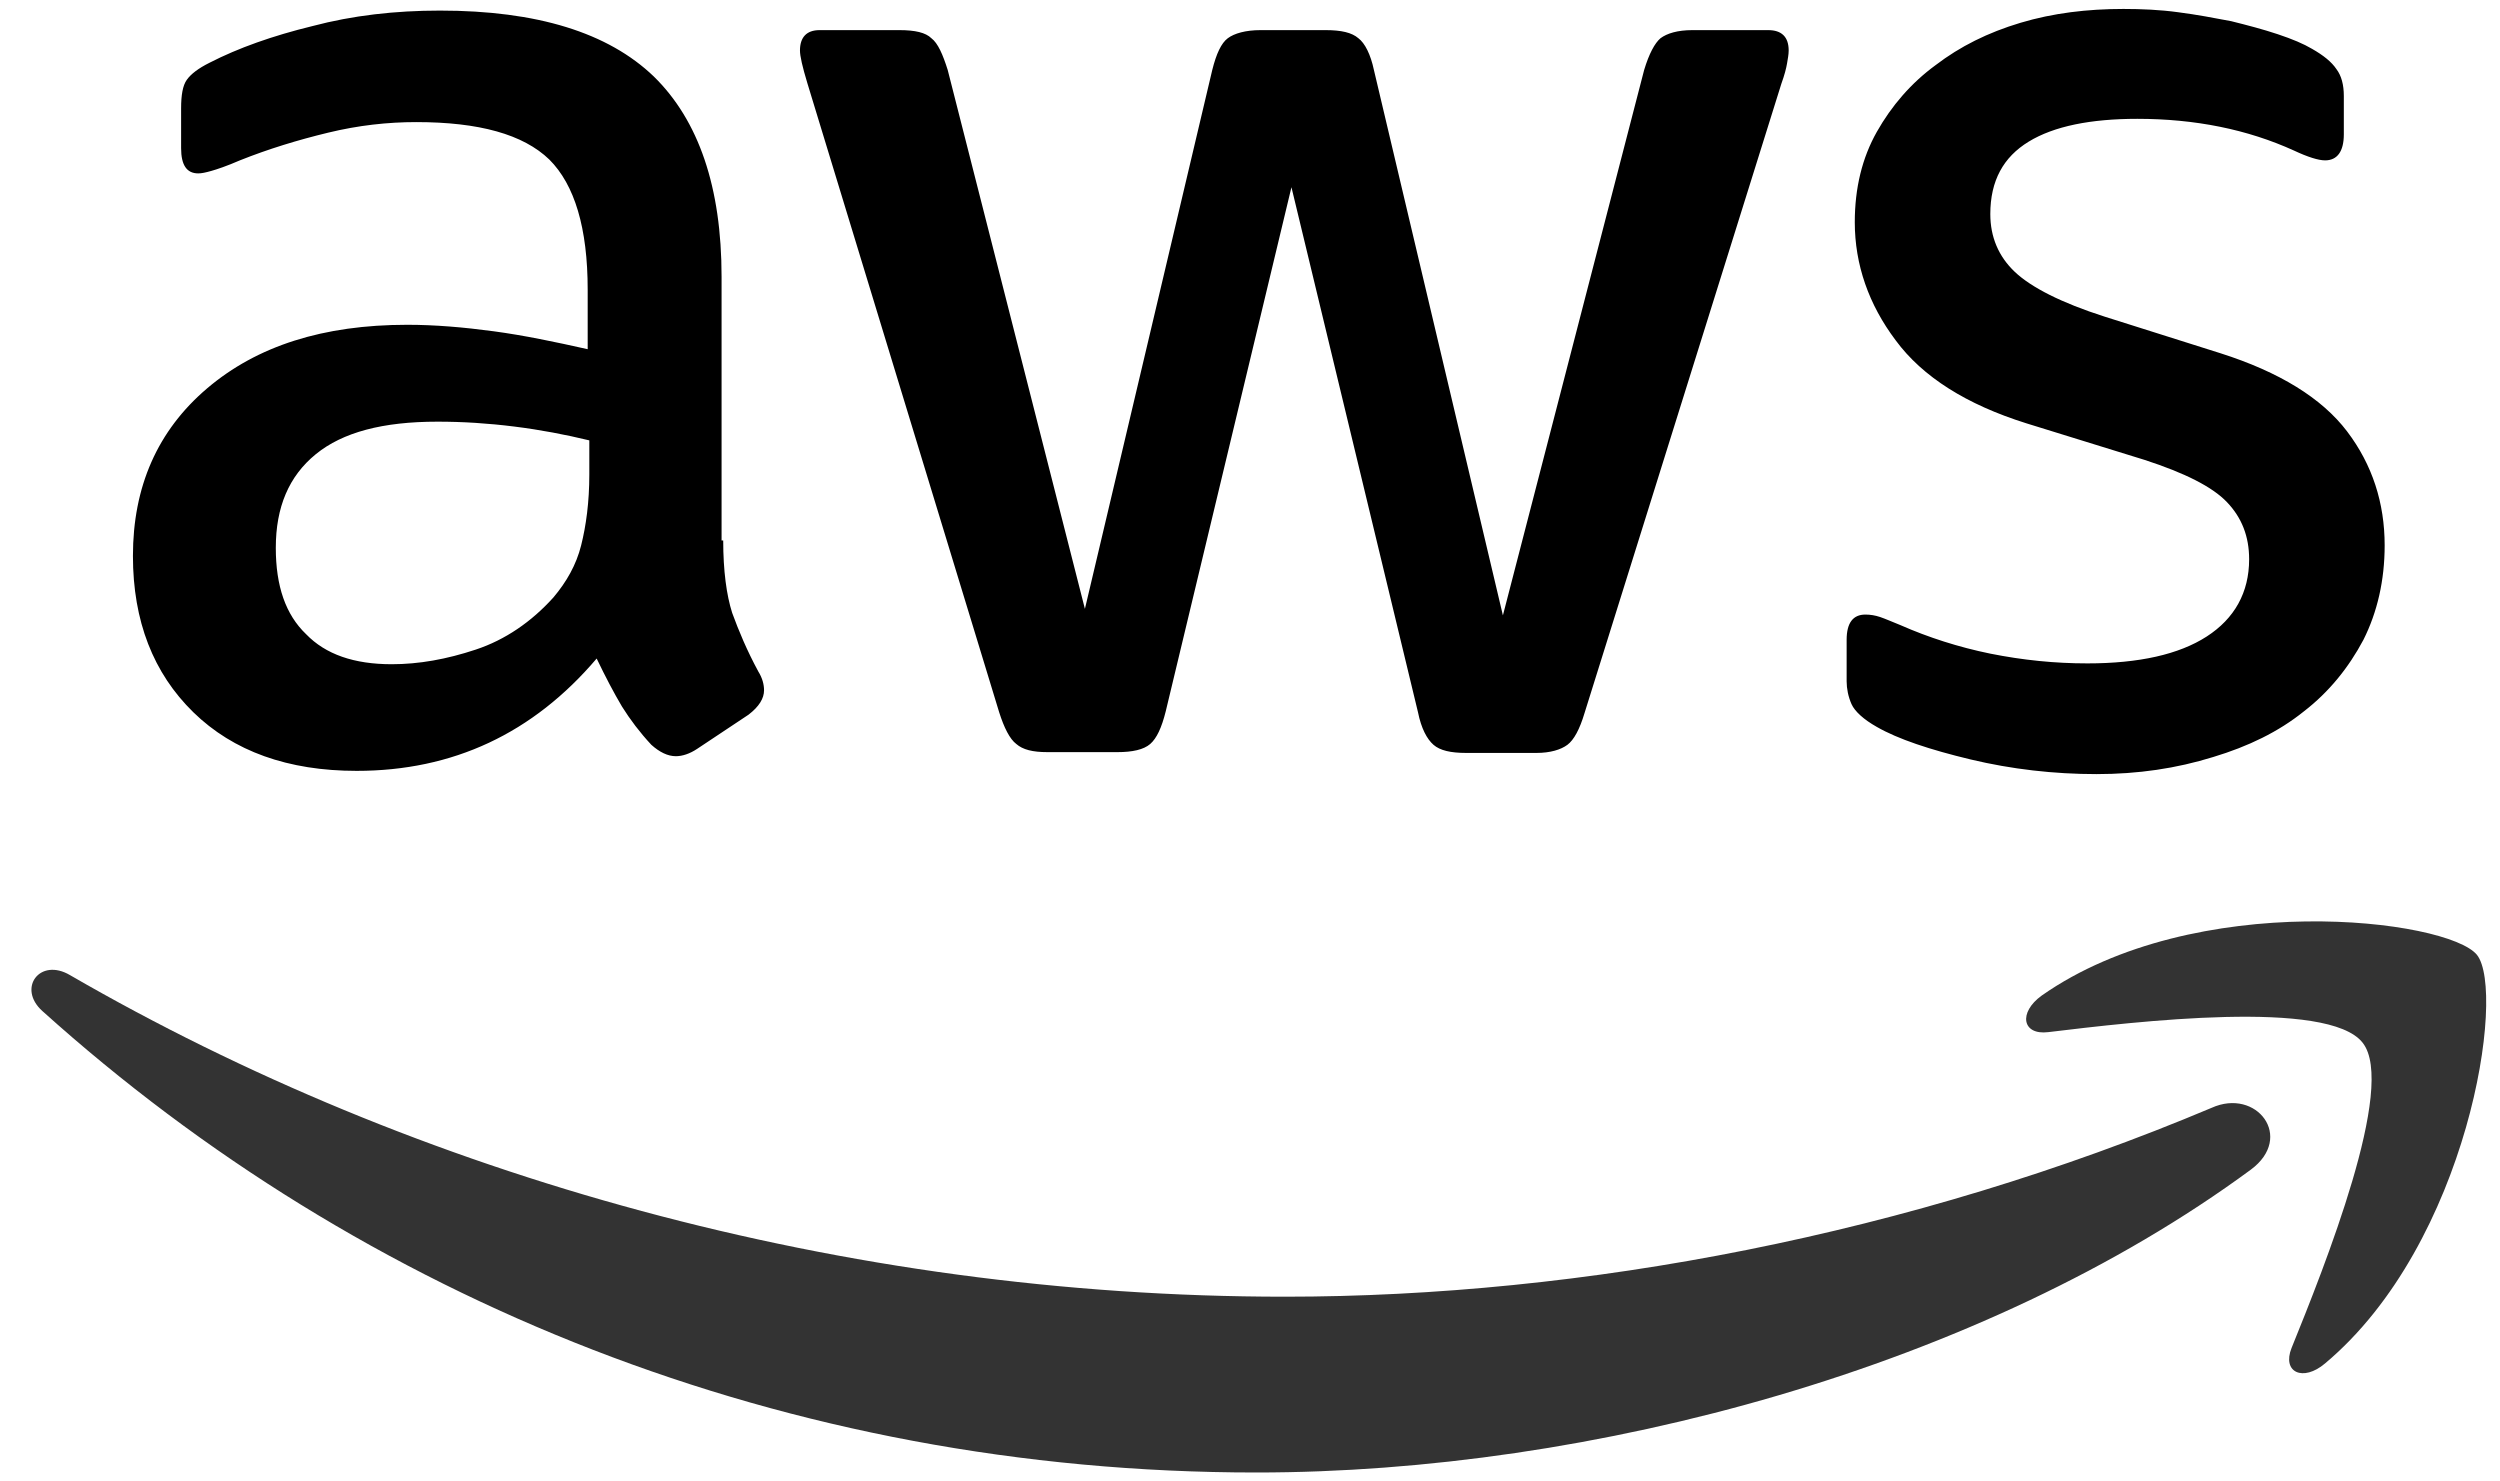
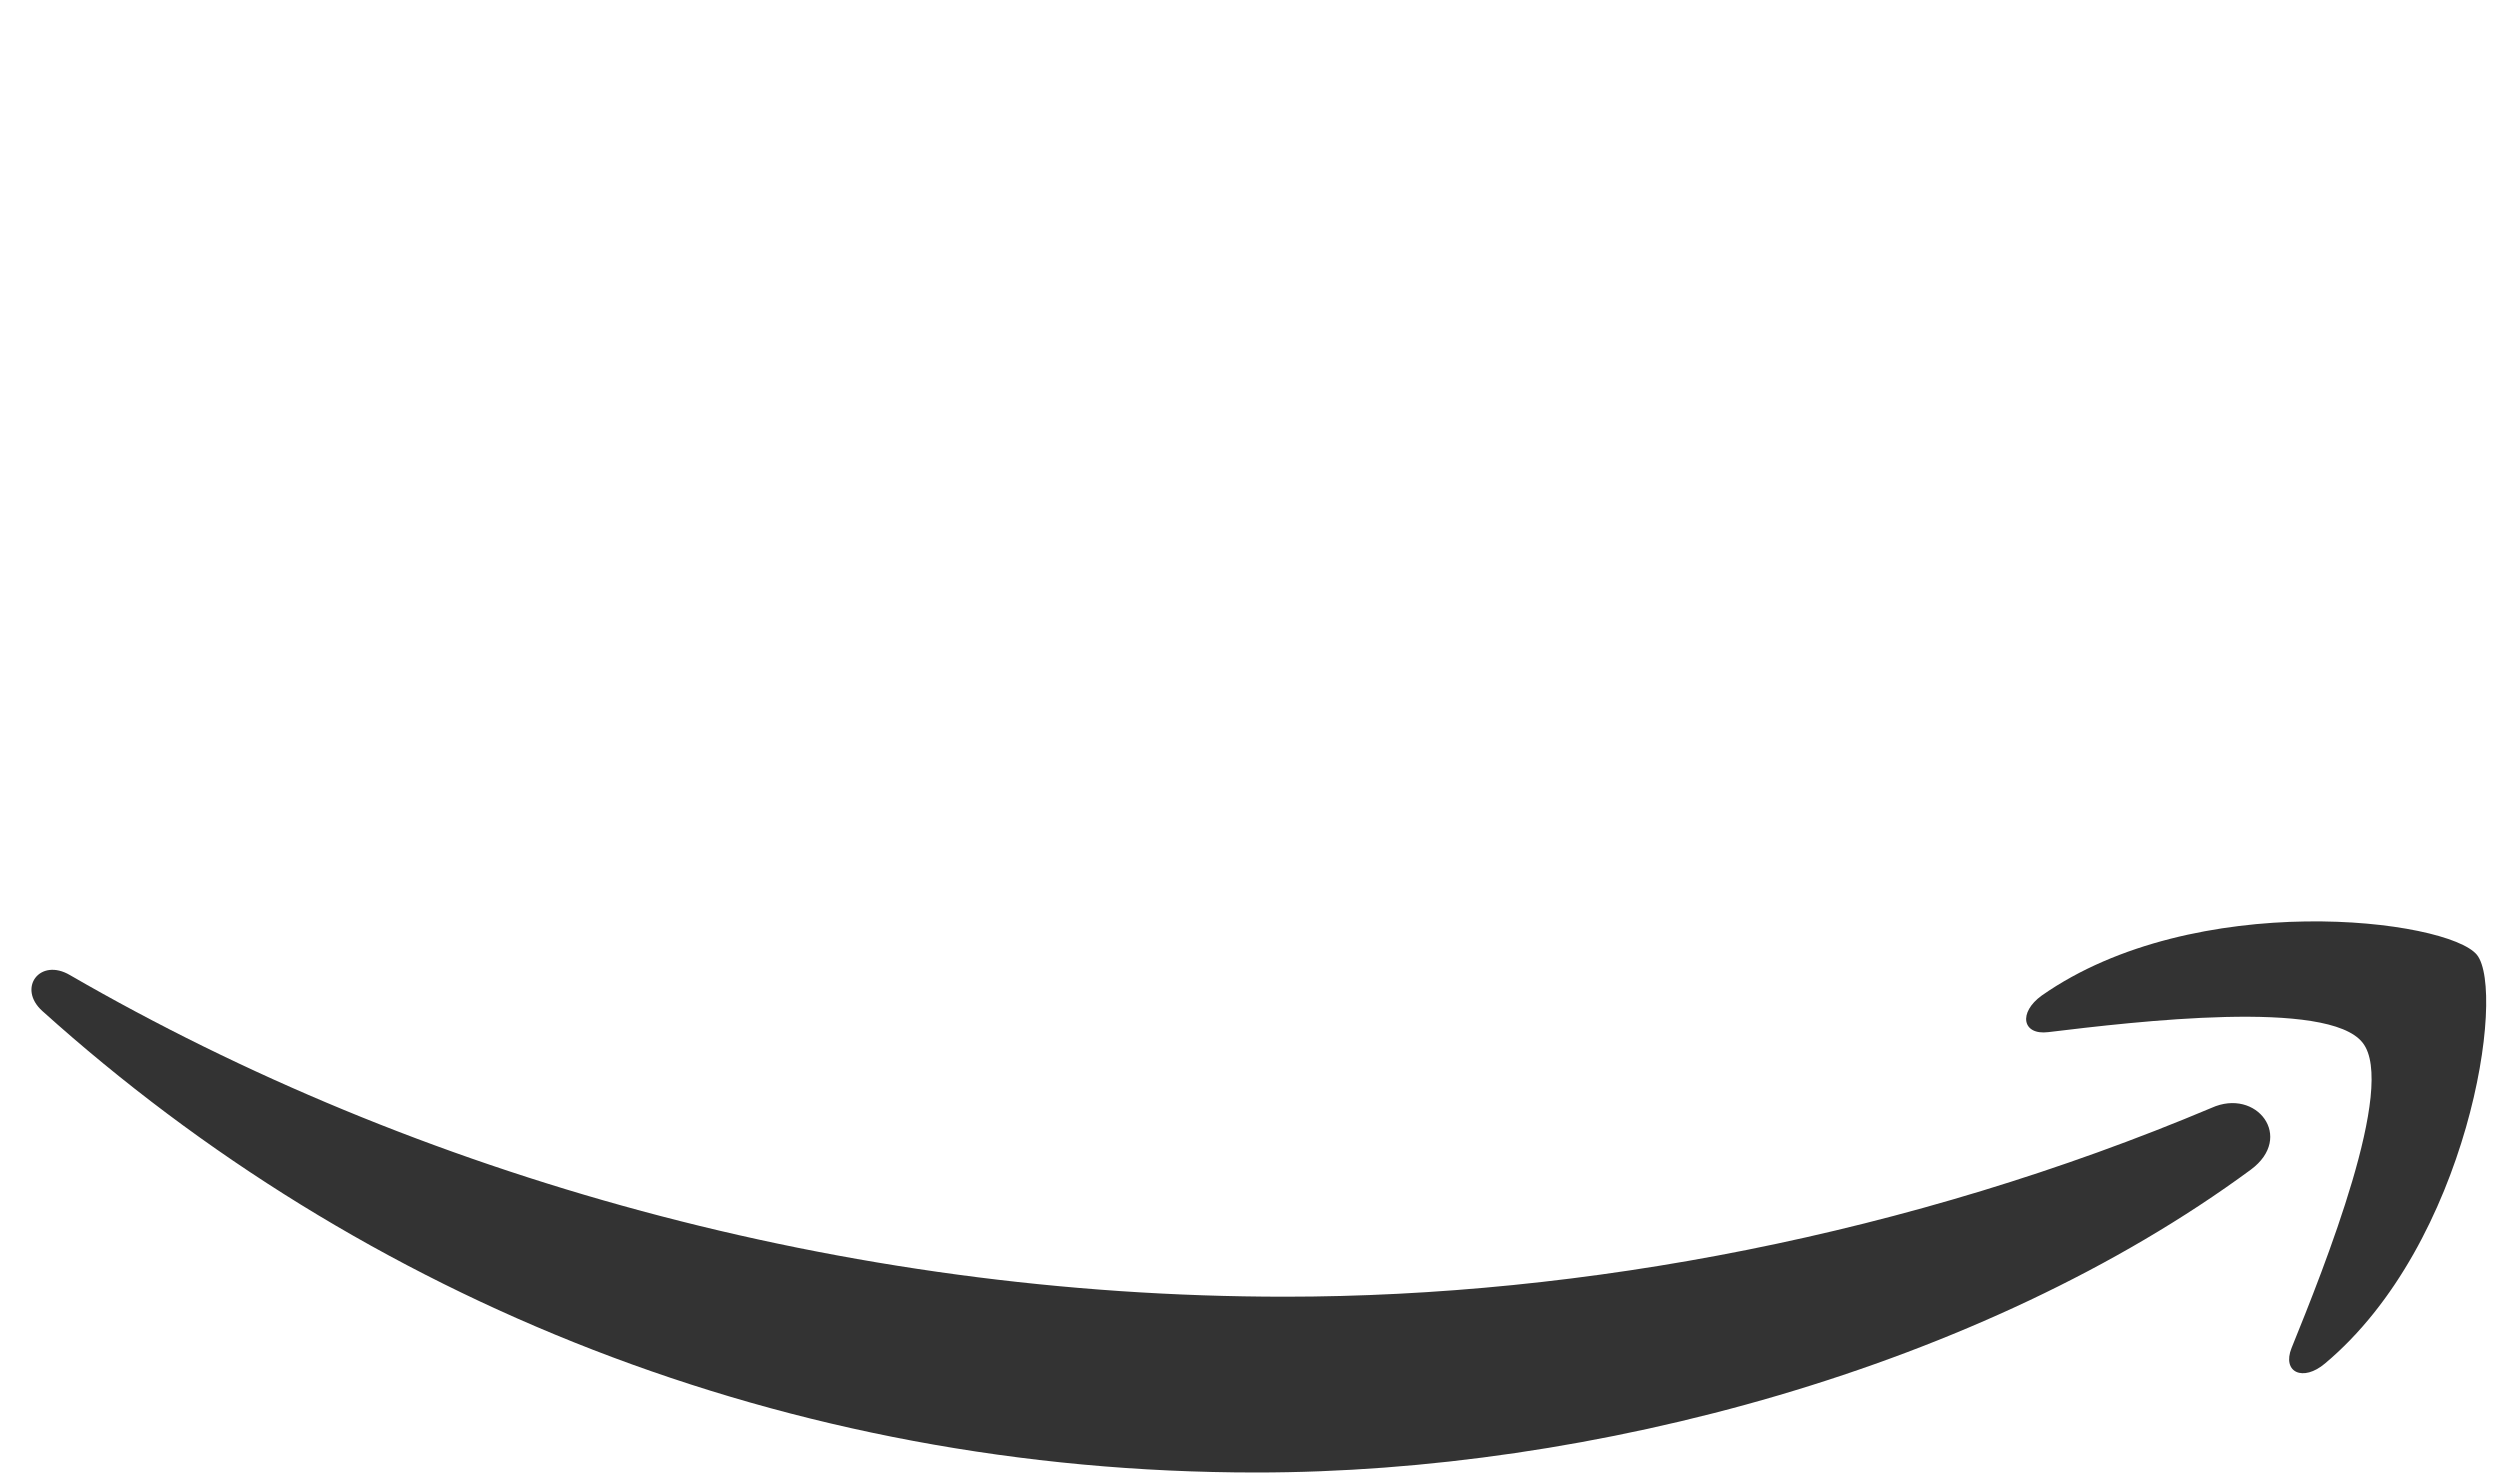
<svg xmlns="http://www.w3.org/2000/svg" width="81" height="48" viewBox="0 0 81 48" fill="none">
  <g style="mix-blend-mode:overlay" clip-path="url(#clip0_1094_15965)">
-     <path d="M23.432 17.512C23.432 18.488 23.538 19.279 23.723 19.859C23.935 20.439 24.199 21.073 24.57 21.758C24.702 21.969 24.755 22.18 24.755 22.365C24.755 22.628 24.596 22.892 24.252 23.156L22.586 24.264C22.348 24.422 22.109 24.501 21.898 24.501C21.633 24.501 21.369 24.369 21.104 24.132C20.734 23.736 20.416 23.314 20.152 22.892C19.887 22.444 19.623 21.943 19.332 21.336C17.269 23.763 14.676 24.976 11.555 24.976C9.333 24.976 7.561 24.343 6.264 23.077C4.968 21.811 4.307 20.123 4.307 18.013C4.307 15.771 5.1 13.952 6.714 12.58C8.328 11.209 10.47 10.523 13.195 10.523C14.094 10.523 15.02 10.602 15.999 10.734C16.978 10.866 17.983 11.077 19.041 11.314V9.389C19.041 7.385 18.618 5.987 17.798 5.169C16.951 4.352 15.523 3.956 13.486 3.956C12.56 3.956 11.608 4.061 10.629 4.299C9.65 4.536 8.698 4.826 7.772 5.196C7.349 5.38 7.031 5.486 6.846 5.538C6.661 5.591 6.529 5.618 6.423 5.618C6.053 5.618 5.868 5.354 5.868 4.8V3.508C5.868 3.086 5.92 2.769 6.053 2.585C6.185 2.4 6.423 2.215 6.793 2.031C7.719 1.556 8.83 1.16 10.126 0.844C11.423 0.501 12.798 0.343 14.253 0.343C17.401 0.343 19.702 1.055 21.184 2.479C22.639 3.903 23.379 6.066 23.379 8.967V17.512H23.432ZM12.692 21.521C13.565 21.521 14.465 21.363 15.417 21.046C16.369 20.73 17.216 20.149 17.93 19.358C18.353 18.857 18.671 18.303 18.829 17.67C18.988 17.037 19.094 16.273 19.094 15.376V14.268C18.327 14.083 17.507 13.925 16.66 13.82C15.814 13.714 14.994 13.662 14.174 13.662C12.401 13.662 11.105 14.004 10.232 14.716C9.359 15.428 8.936 16.431 8.936 17.749C8.936 18.989 9.254 19.912 9.915 20.545C10.55 21.204 11.476 21.521 12.692 21.521ZM33.934 24.369C33.458 24.369 33.14 24.29 32.928 24.105C32.717 23.947 32.532 23.578 32.373 23.077L26.157 2.69C25.998 2.163 25.919 1.82 25.919 1.635C25.919 1.213 26.13 0.976 26.553 0.976H29.146C29.648 0.976 29.992 1.055 30.177 1.239C30.389 1.398 30.548 1.767 30.706 2.268L35.151 19.727L39.277 2.268C39.409 1.741 39.568 1.398 39.78 1.239C39.991 1.081 40.362 0.976 40.838 0.976H42.954C43.457 0.976 43.8 1.055 44.012 1.239C44.224 1.398 44.409 1.767 44.515 2.268L48.694 19.938L53.27 2.268C53.429 1.741 53.614 1.398 53.8 1.239C54.011 1.081 54.355 0.976 54.831 0.976H57.291C57.715 0.976 57.953 1.187 57.953 1.635C57.953 1.767 57.926 1.899 57.9 2.057C57.873 2.215 57.82 2.426 57.715 2.716L51.339 23.103C51.181 23.631 50.995 23.974 50.784 24.132C50.572 24.29 50.228 24.395 49.779 24.395H47.504C47.001 24.395 46.657 24.316 46.446 24.132C46.234 23.947 46.049 23.604 45.943 23.077L41.843 6.066L37.769 23.05C37.637 23.578 37.478 23.921 37.267 24.105C37.055 24.29 36.685 24.369 36.209 24.369H33.934ZM67.925 25.081C66.55 25.081 65.174 24.923 63.851 24.607C62.529 24.29 61.497 23.947 60.809 23.552C60.386 23.314 60.095 23.05 59.989 22.813C59.884 22.576 59.831 22.312 59.831 22.075V20.73C59.831 20.176 60.042 19.912 60.439 19.912C60.598 19.912 60.757 19.938 60.915 19.991C61.074 20.044 61.312 20.149 61.577 20.255C62.476 20.651 63.455 20.967 64.486 21.178C65.544 21.389 66.576 21.494 67.634 21.494C69.301 21.494 70.597 21.204 71.496 20.624C72.396 20.044 72.872 19.2 72.872 18.119C72.872 17.38 72.634 16.774 72.157 16.273C71.681 15.771 70.782 15.323 69.486 14.901L65.65 13.714C63.719 13.108 62.291 12.211 61.418 11.024C60.545 9.864 60.095 8.571 60.095 7.2C60.095 6.092 60.333 5.116 60.809 4.272C61.286 3.429 61.92 2.69 62.714 2.11C63.508 1.503 64.407 1.055 65.465 0.738C66.523 0.422 67.634 0.29 68.798 0.29C69.38 0.29 69.988 0.316 70.57 0.396C71.179 0.475 71.734 0.58 72.29 0.686C72.819 0.818 73.321 0.949 73.798 1.108C74.274 1.266 74.644 1.424 74.909 1.582C75.279 1.793 75.543 2.004 75.702 2.242C75.861 2.453 75.94 2.743 75.94 3.112V4.352C75.94 4.905 75.729 5.196 75.332 5.196C75.12 5.196 74.776 5.09 74.327 4.879C72.819 4.193 71.126 3.85 69.248 3.85C67.74 3.85 66.55 4.088 65.73 4.589C64.909 5.09 64.486 5.855 64.486 6.936C64.486 7.675 64.751 8.308 65.28 8.809C65.809 9.31 66.788 9.811 68.19 10.259L71.946 11.446C73.85 12.053 75.226 12.897 76.046 13.978C76.866 15.059 77.263 16.299 77.263 17.67C77.263 18.804 77.025 19.833 76.575 20.73C76.099 21.626 75.464 22.418 74.644 23.05C73.824 23.71 72.845 24.184 71.708 24.527C70.517 24.897 69.274 25.081 67.925 25.081Z" fill="black" />
    <g opacity="0.8">
      <path fill-rule="evenodd" clip-rule="evenodd" d="M72.925 37.898C64.222 44.307 51.578 47.709 40.706 47.709C25.469 47.709 11.74 42.092 1.371 32.756C0.551 32.017 1.291 31.015 2.27 31.595C13.486 38.083 27.321 42.013 41.631 42.013C51.286 42.013 61.894 40.008 71.655 35.894C73.11 35.235 74.353 36.844 72.925 37.898Z" fill="black" />
      <path fill-rule="evenodd" clip-rule="evenodd" d="M76.549 33.784C75.438 32.36 69.195 33.099 66.365 33.441C65.518 33.547 65.386 32.808 66.153 32.255C71.126 28.773 79.3 29.776 80.252 30.936C81.204 32.123 79.987 40.272 75.332 44.175C74.618 44.782 73.93 44.466 74.247 43.674C75.305 41.063 77.66 35.182 76.549 33.784Z" fill="black" />
    </g>
  </g>
  <defs>
    <clipPath id="clip0_1094_15965">
      <rect width="80.416" height="48" fill="white" transform="translate(0.577)" />
    </clipPath>
  </defs>
</svg>